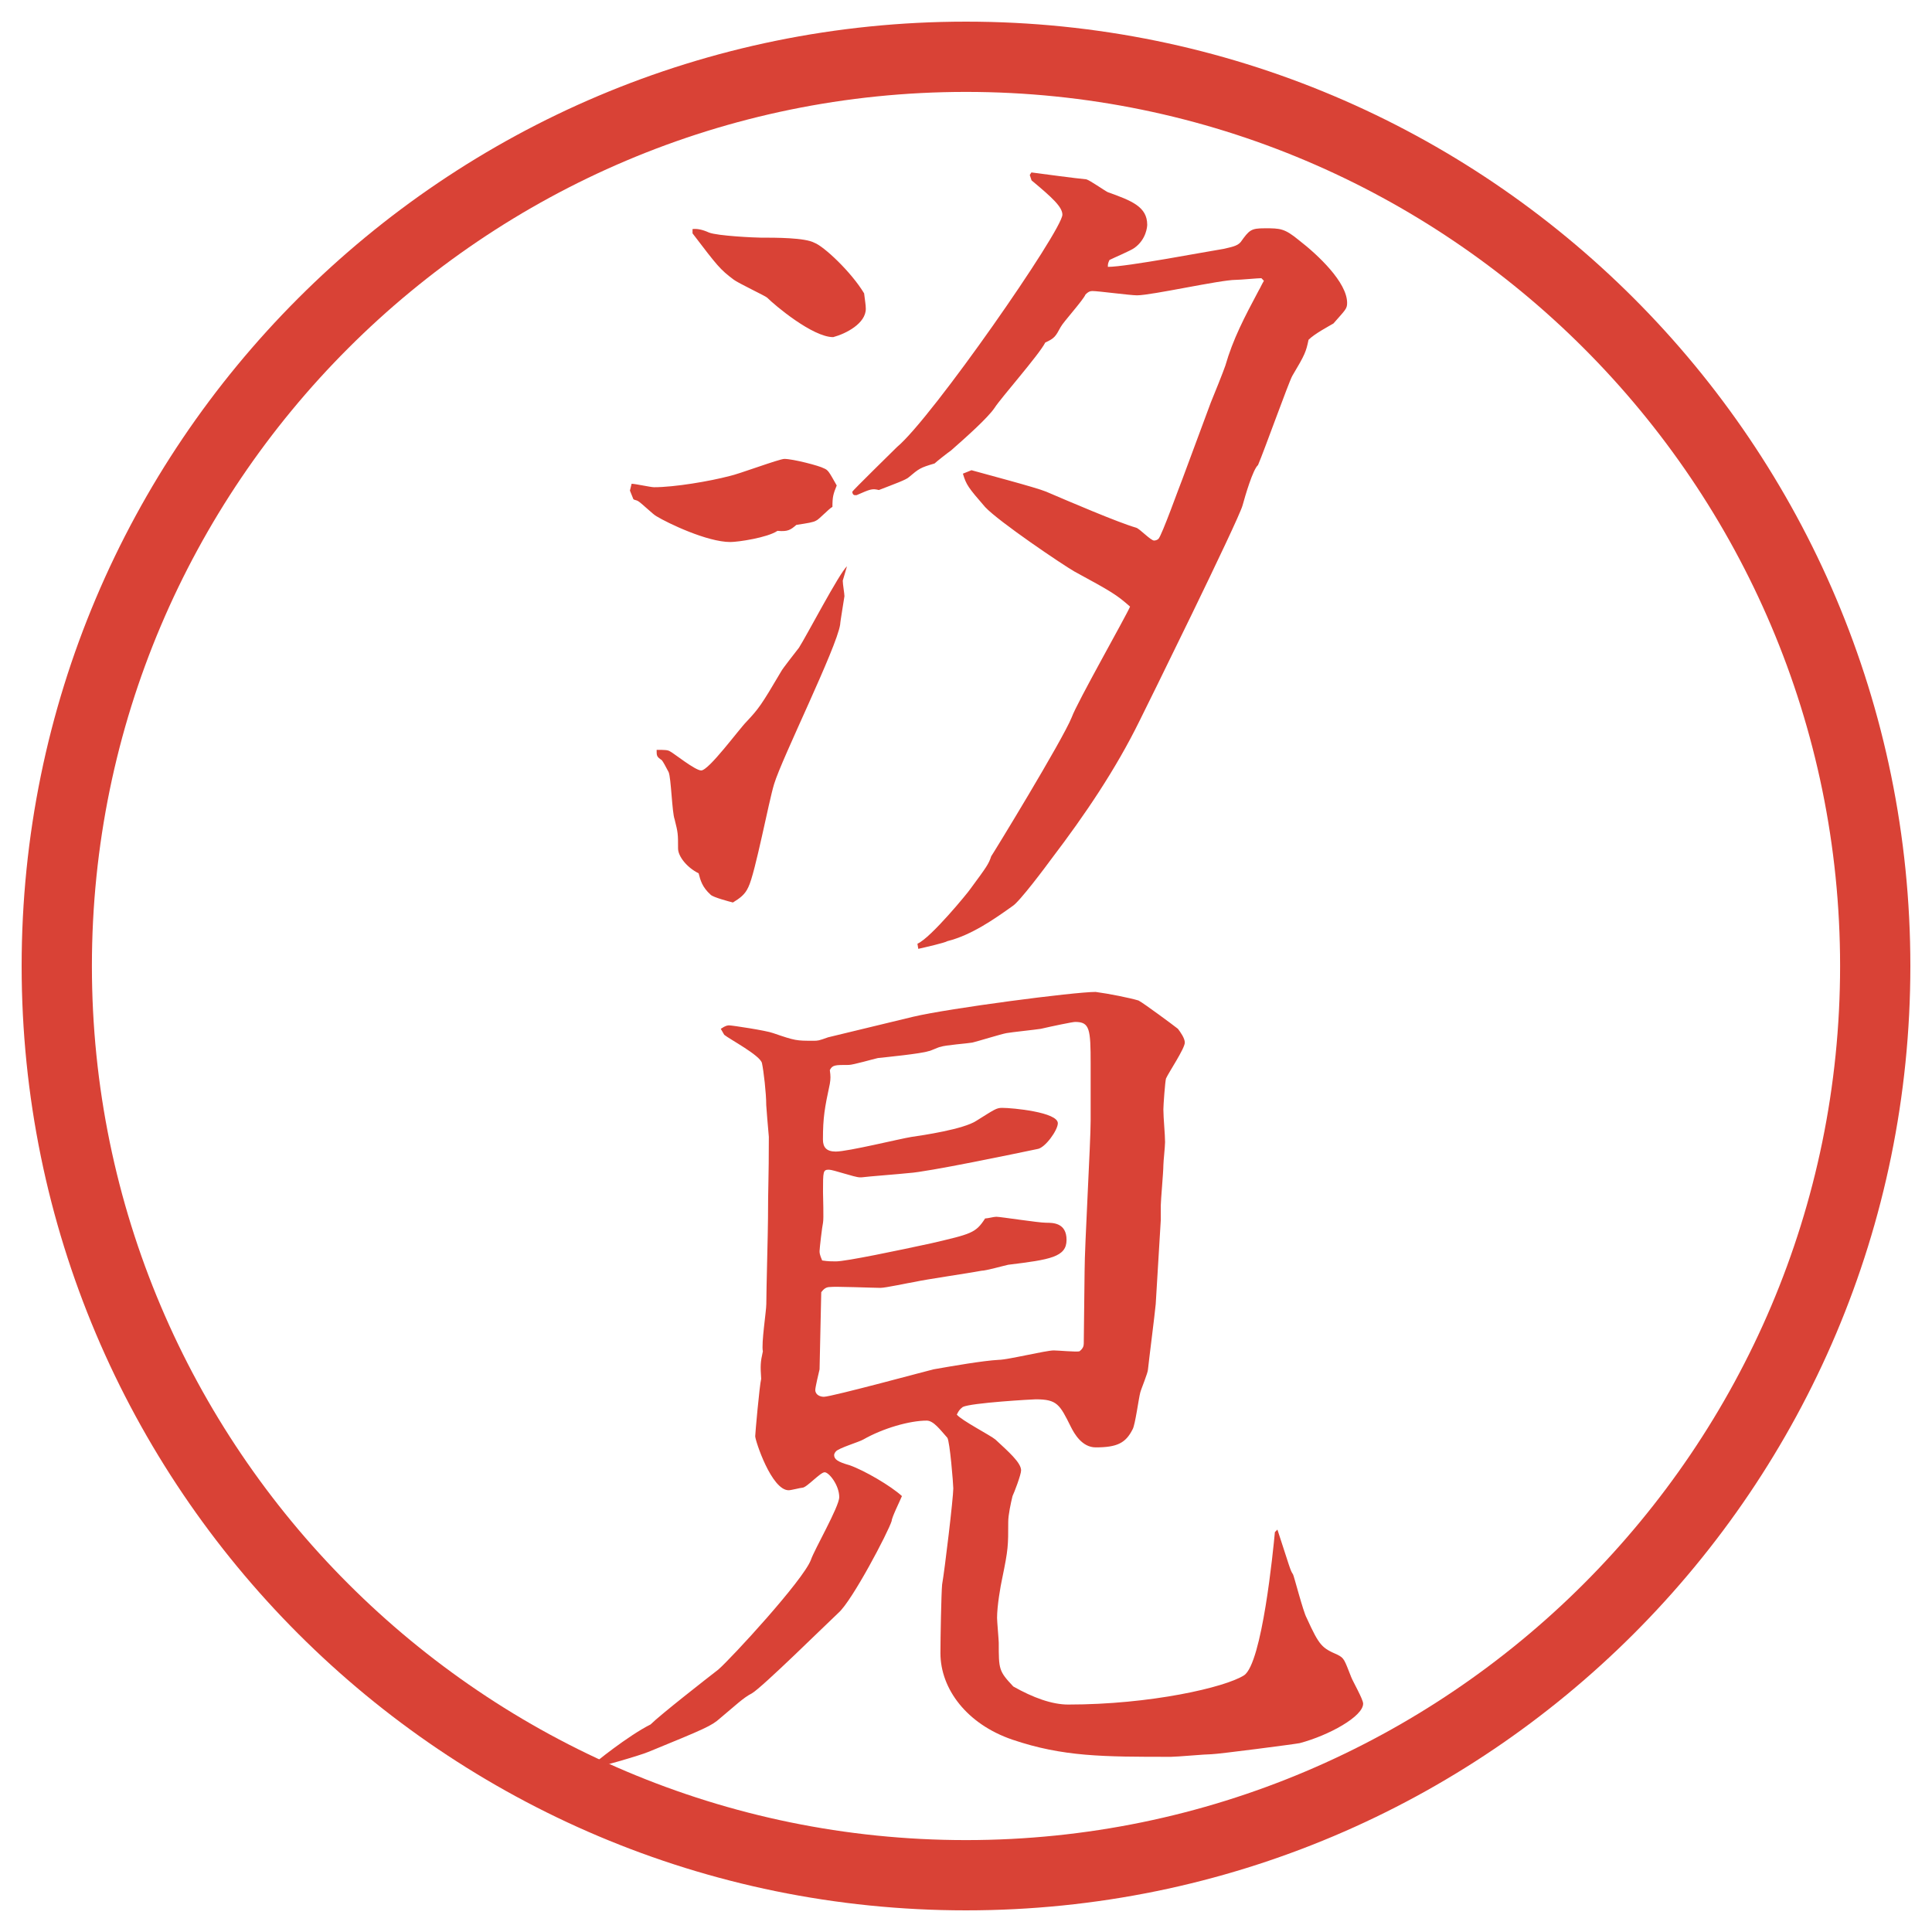
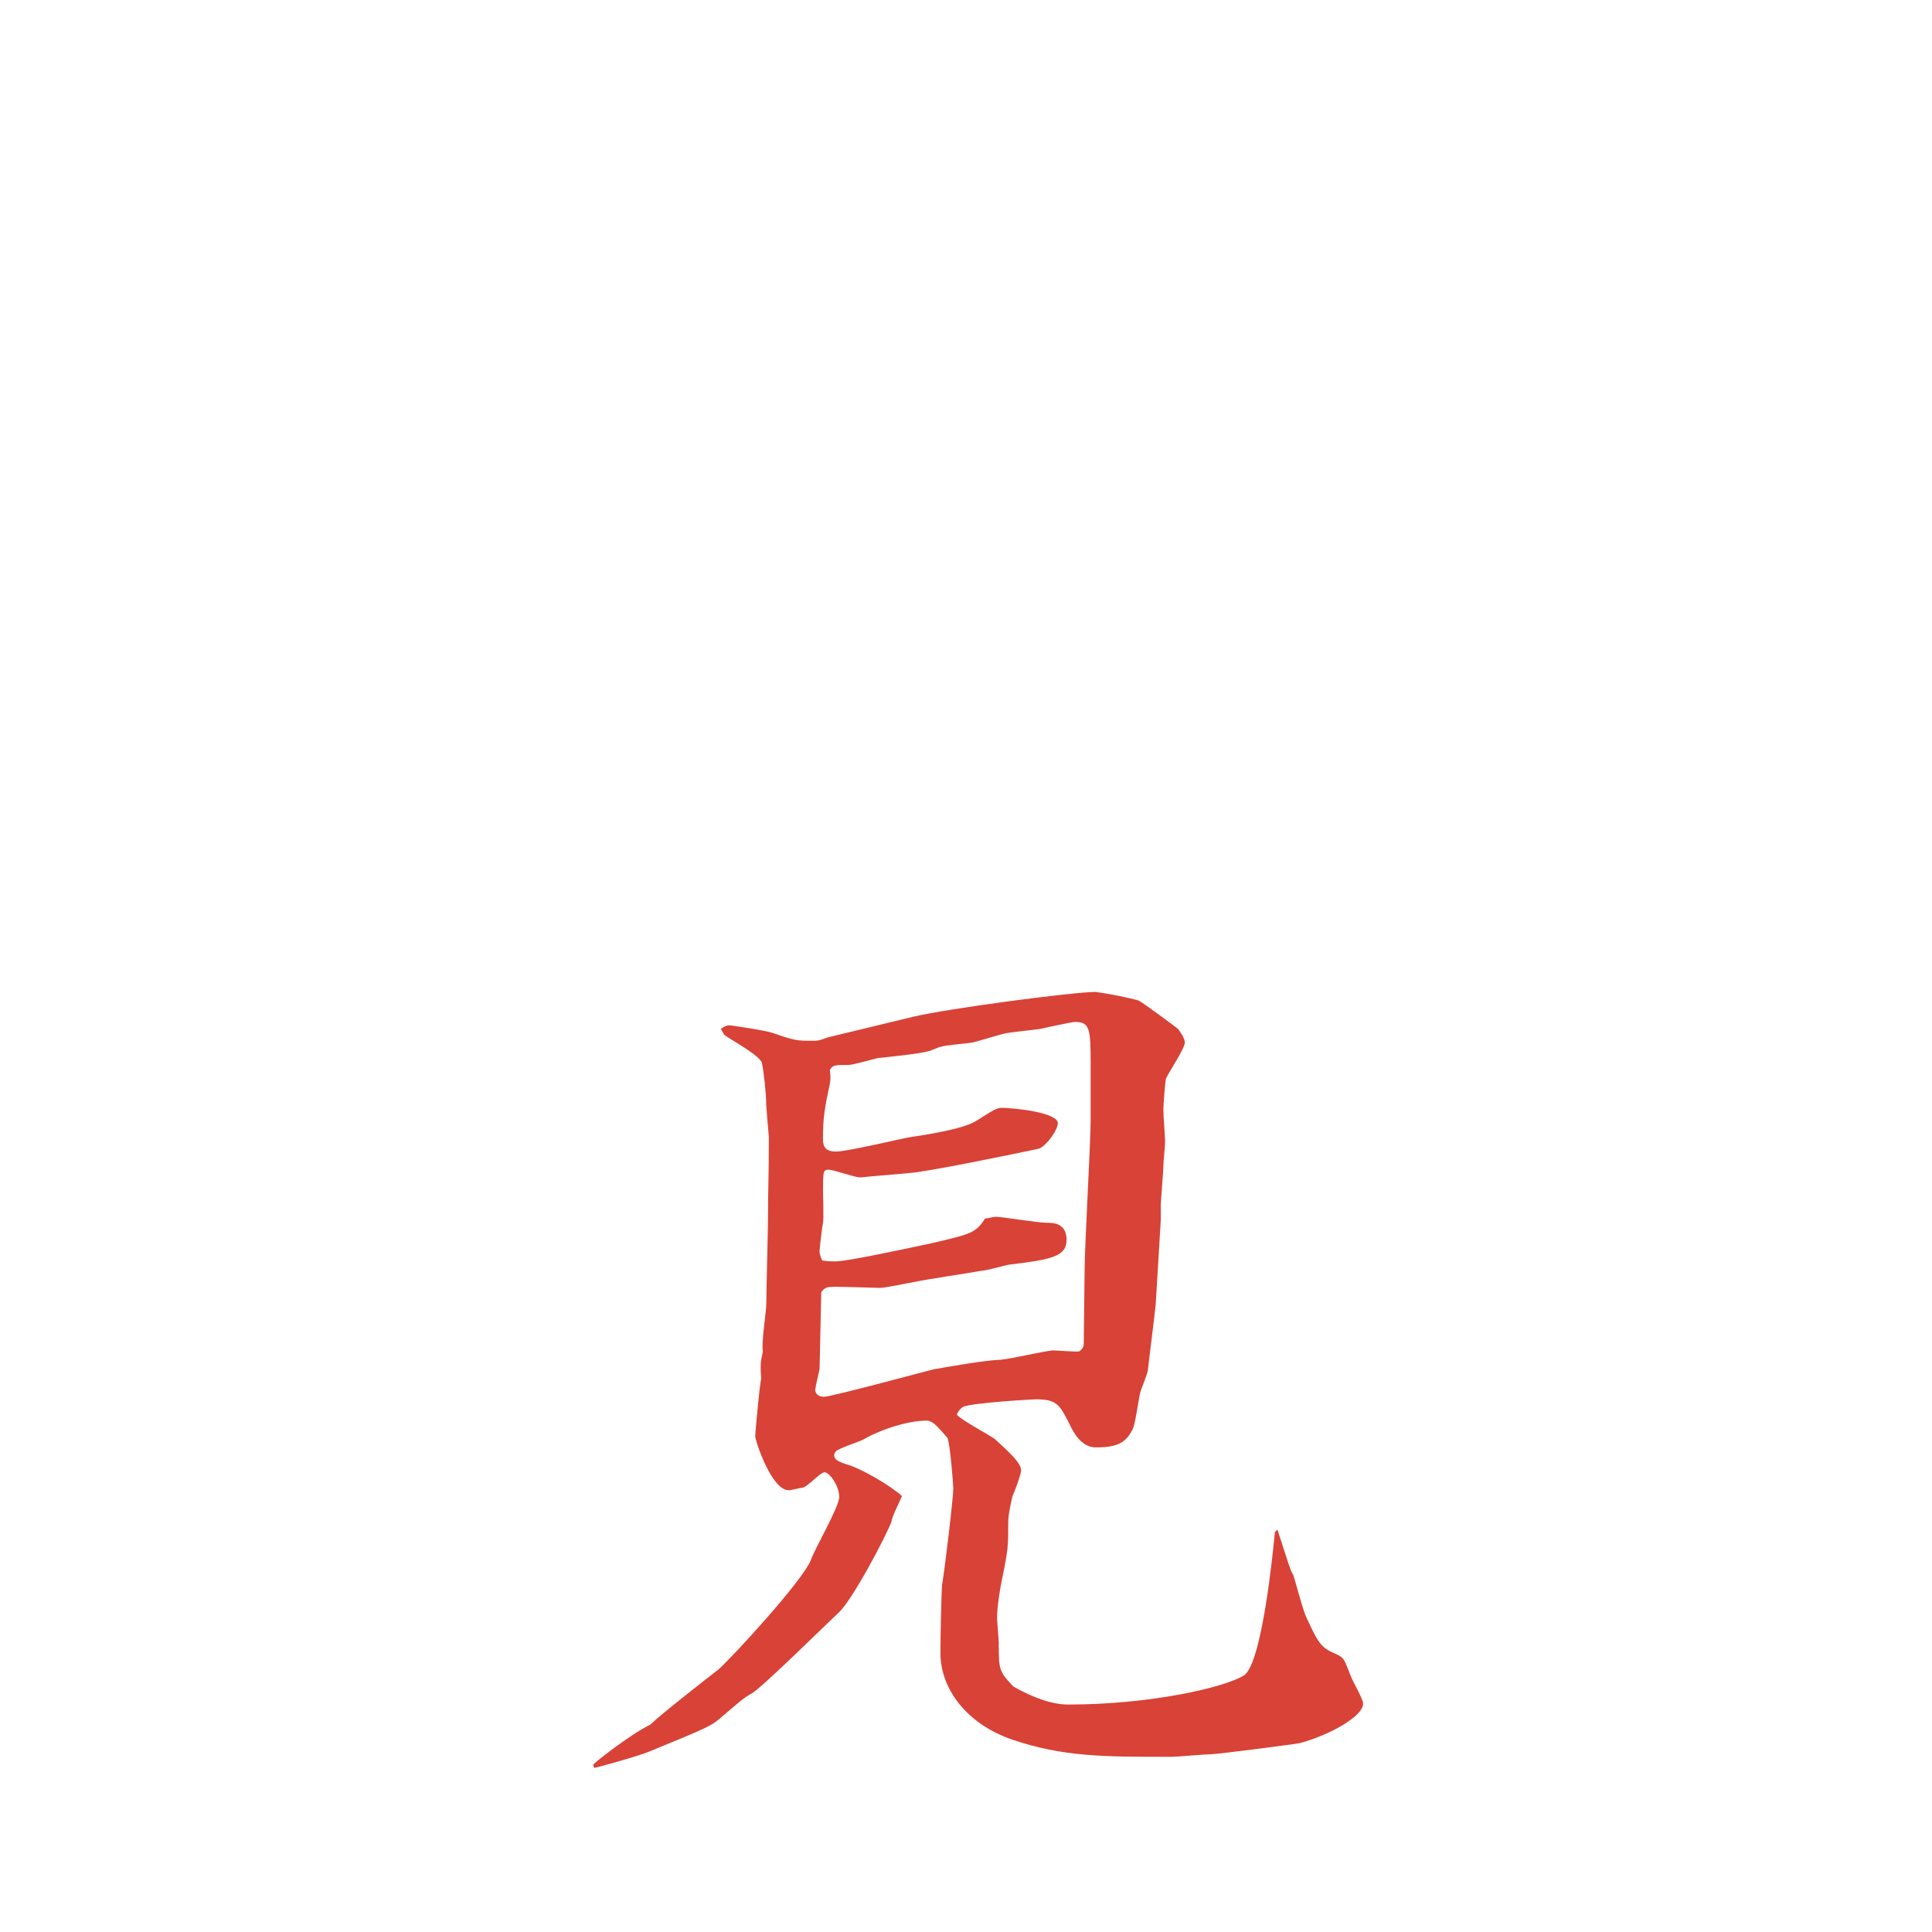
<svg xmlns="http://www.w3.org/2000/svg" id="_レイヤー_1" data-name="レイヤー_1" version="1.1" viewBox="0 0 27.496 27.496">
  <g id="_楕円形_1" data-name="楕円形_1">
-     <path d="M13.748,1.308c6.859,0,12.44,5.581,12.44,12.44s-5.581,12.44-12.44,12.44S1.308,20.607,1.308,13.748,6.889,1.308,13.748,1.308M13.748.308C6.325.308.308,6.325.308,13.748s6.017,13.44,13.44,13.44,13.44-6.017,13.44-13.44S21.171.308,13.748.308h0Z" fill="#d94236" />
-   </g>
+     </g>
  <g>
-     <path d="M8.991,6.885c.049,0,.269.049.317.049.293,0,.793-.085,1.074-.159.122-.024.708-.244.781-.244.122,0,.5.098.562.134.061.024.073.049.183.244-.049.122-.061.159-.061.305-.049.024-.195.183-.232.195-.037.024-.122.037-.281.061-.085.073-.122.098-.269.085-.146.098-.562.159-.671.159-.33,0-.891-.269-1.05-.366-.049-.024-.22-.195-.269-.22-.024-.012-.049-.012-.061-.024l-.049-.122.024-.098ZM11.994,8.265c0,.049.024.183.024.22,0,.012-.061.366-.061.403-.049.33-.83,1.904-.94,2.271-.073.232-.269,1.27-.366,1.465-.049.11-.122.159-.22.22-.049-.012-.281-.073-.317-.11-.122-.11-.146-.208-.171-.305-.171-.085-.293-.244-.293-.354,0-.208,0-.22-.049-.415-.037-.098-.049-.586-.085-.671-.037-.073-.085-.159-.098-.171-.073-.049-.073-.061-.073-.146.122,0,.159,0,.195.024.049.024.354.269.439.269.11,0,.537-.586.647-.696.171-.183.208-.232.488-.708.024-.049.22-.293.256-.342.11-.171.574-1.062.684-1.16l-.061.208ZM9.857,3.26q.098-.012.232.049c.122.049.659.073.732.073.22,0,.635,0,.769.073.134.049.525.415.708.72.012.11.024.159.024.22,0,.208-.281.354-.464.403-.293,0-.83-.452-.94-.562-.024-.024-.415-.208-.476-.256-.195-.146-.232-.195-.586-.659v-.061ZM14.655,2.491l.024-.037c.183.024.634.085.781.098.049.012.257.159.306.183.342.122.561.208.561.464,0,.024-.012.208-.183.33-.049.037-.306.146-.354.171-.023.049-.023.061-.023.098.268,0,1.416-.22,1.647-.256.098-.024.195-.037.244-.098.122-.171.146-.195.342-.195.22,0,.28,0,.488.171.269.208.684.598.684.891,0,.085-.024.098-.195.293-.062.037-.269.146-.354.232-.036.171-.049.208-.231.513-.049.085-.403,1.074-.488,1.27-.073.061-.183.439-.22.574-.061.22-1.379,2.893-1.465,3.064-.342.696-.781,1.343-1.245,1.953-.098.134-.464.623-.562.684-.256.183-.586.415-.928.5-.037.024-.305.085-.415.11l-.012-.073c.195-.085.732-.745.745-.769.244-.33.269-.366.305-.476.012-.012,1.013-1.648,1.146-1.978.074-.208.781-1.453.83-1.575-.195-.171-.256-.208-.793-.5-.171-.098-1.074-.708-1.269-.916-.244-.281-.269-.317-.317-.476l.122-.049c.171.049.916.244,1.062.305.341.146,1.025.439,1.281.513.049.012.207.183.256.183.025,0,.049-.012.062-.024.049-.049.306-.769.342-.854l.403-1.086c.036-.085.183-.452.207-.525.109-.378.269-.684.477-1.074.023-.037.036-.073.072-.134l-.036-.037c-.049,0-.306.024-.366.024-.22,0-1.196.22-1.404.22-.098,0-.549-.061-.635-.061-.036,0-.061.012-.098.049-.036.085-.316.391-.354.464-.073.134-.086.159-.219.22-.085.171-.635.793-.72.928-.098.146-.415.427-.623.61-.037.024-.208.159-.232.183-.208.061-.22.073-.366.195-.037.037-.208.098-.427.183-.098-.024-.122-.012-.317.073h-.024c-.024,0-.037-.024-.037-.049,0-.012.598-.598.635-.635.5-.415,2.355-3.088,2.355-3.308,0-.11-.146-.244-.439-.488l-.024-.073Z" fill="#d94236" />
    <path d="M8.441,25.115c0-.012.5-.414.818-.573.134-.134.806-.659.964-.781.183-.159,1.208-1.27,1.318-1.562.049-.146.403-.757.403-.892,0-.17-.146-.354-.208-.354s-.256.22-.317.22c-.024,0-.159.036-.195.036-.244,0-.476-.707-.476-.769,0-.036.061-.72.085-.817-.012-.184-.012-.232.024-.391-.024-.11.049-.574.049-.672,0-.195.024-1.05.024-1.221,0-.464.012-.537.012-1.16-.012-.134-.037-.427-.037-.451,0-.171-.037-.488-.061-.598-.024-.11-.464-.342-.537-.403l-.049-.085c.073-.049.098-.049.122-.049.037,0,.525.073.623.11.317.109.33.109.574.109.061,0,.073,0,.208-.049l1.208-.292c.513-.122,2.294-.354,2.599-.354.184.024.488.085.611.122.072.037.5.354.561.403.037.049.098.134.098.196,0,.085-.231.427-.268.512-.013.049-.037.379-.037.439,0,.123.024.354.024.465,0,.061-.024.28-.024.329,0,.098-.037.501-.037.573v.208l-.072,1.196c-.013.146-.098.806-.11.928,0,.049-.098.281-.11.33-.023.085-.072.463-.109.524-.098.195-.22.257-.525.257-.195,0-.305-.195-.354-.293-.158-.318-.195-.391-.5-.391-.037,0-.916.049-1.038.109-.049.037-.061.061-.085.109.073.086.476.293.549.354.184.171.366.329.366.439,0,.062-.098.317-.122.366-.024.098-.061.269-.061.366,0,.342,0,.391-.086.806-.024.109-.073.391-.073.562,0,.049.024.317.024.354,0,.378,0,.402.207.622.281.159.55.257.781.257,1.172,0,2.234-.244,2.503-.416.257-.17.415-1.781.439-2.038l.036-.036c.172.524.184.586.221.635.012.012.146.537.195.622.183.403.219.427.439.524.098.049.098.074.195.318.023.061.17.316.17.378,0,.183-.488.452-.902.562-.049.012-1.172.158-1.258.158s-.488.037-.574.037c-.964,0-1.537,0-2.257-.244-.647-.22-1.025-.721-1.025-1.232,0-.208.012-.855.024-.977.037-.208.159-1.233.159-1.367,0-.062-.049-.672-.085-.721-.098-.109-.195-.244-.293-.244-.244,0-.623.109-.903.269-.061.036-.354.122-.391.171-.012.012-.024.037-.024.049,0,.061.049.098.22.146.208.073.586.293.745.439-.024.061-.146.305-.146.354-.049.159-.562,1.136-.757,1.307-.183.171-1.086,1.062-1.233,1.147-.122.062-.232.171-.452.354-.122.109-.208.146-1.013.476-.146.062-.757.231-.781.231l-.012-.049ZM11.664,19.488c-.012.049-.061.256-.061.293,0,.073.073.098.122.098.11,0,1.55-.391,1.562-.391.281-.049.696-.122.928-.135.122,0,.672-.134.781-.134.06,0,.317.024.366.013.049-.037.062-.074.062-.11,0-.159.012-.892.012-1.038,0-.342.086-1.83.086-2.136v-.806c0-.5-.013-.598-.221-.598-.036,0-.329.061-.488.098-.072.012-.427.049-.488.061-.072.012-.427.122-.488.135-.061.012-.391.036-.452.061-.024,0-.146.061-.171.061-.11.037-.61.086-.72.098-.061.013-.354.098-.415.098-.195,0-.232,0-.269.074.012.085.012.121,0,.195-.073.342-.098.476-.098.793,0,.109.049.171.183.171.171,0,.916-.183,1.074-.208.159-.023.745-.109.928-.231.256-.159.281-.183.366-.183.146,0,.792.061.792.219,0,.098-.182.354-.292.367-.293.061-1.574.329-1.831.342-.098.012-.586.049-.671.061h-.024c-.073,0-.378-.109-.439-.109-.085,0-.085.023-.085.316,0,.074.012.379,0,.439-.012.049-.049.367-.049.403,0,.024,0,.049.037.134.085.013.134.013.195.013.146,0,.903-.159,1.355-.257.574-.134.635-.146.769-.354.037,0,.122-.024.159-.024.061,0,.598.085.708.085.098,0,.292,0,.292.244s-.232.281-.83.354c-.062.013-.318.085-.379.085-.195.037-.793.123-.952.159-.085.013-.415.085-.488.085-.085,0-.659-.023-.72-.012-.049,0-.085.024-.122.073l-.024,1.099Z" fill="#d94236" />
  </g>
</svg>